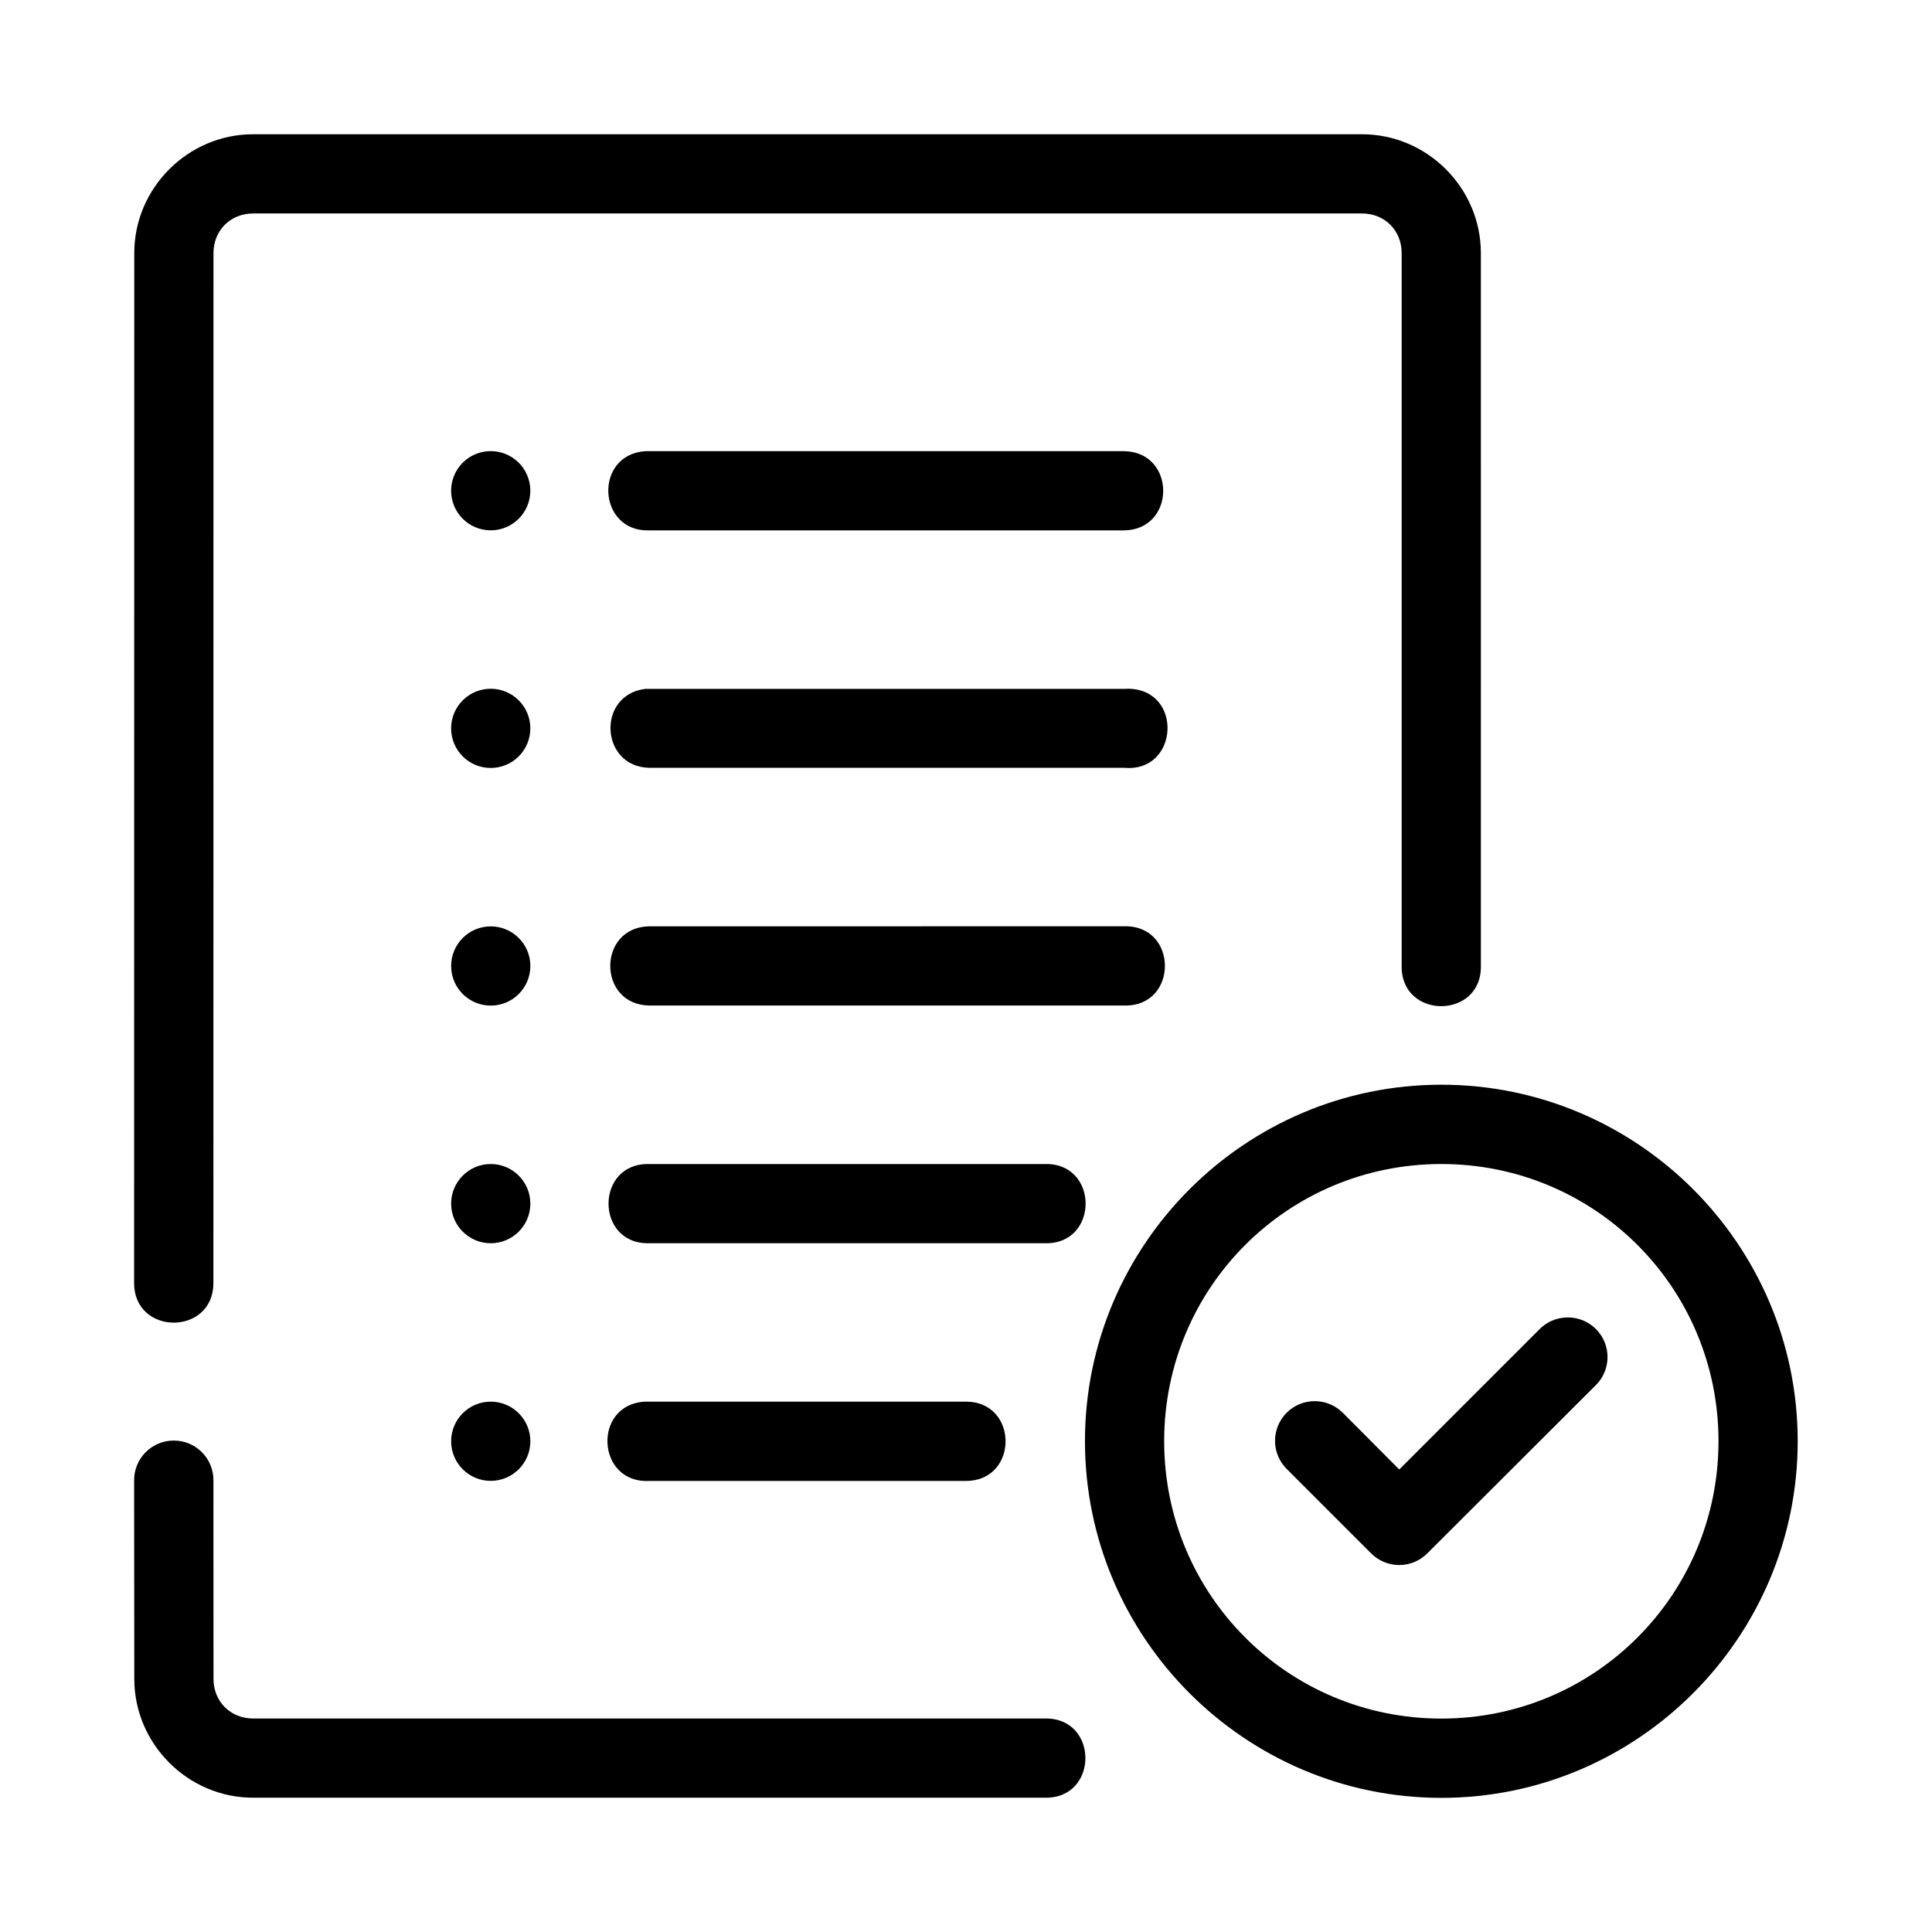
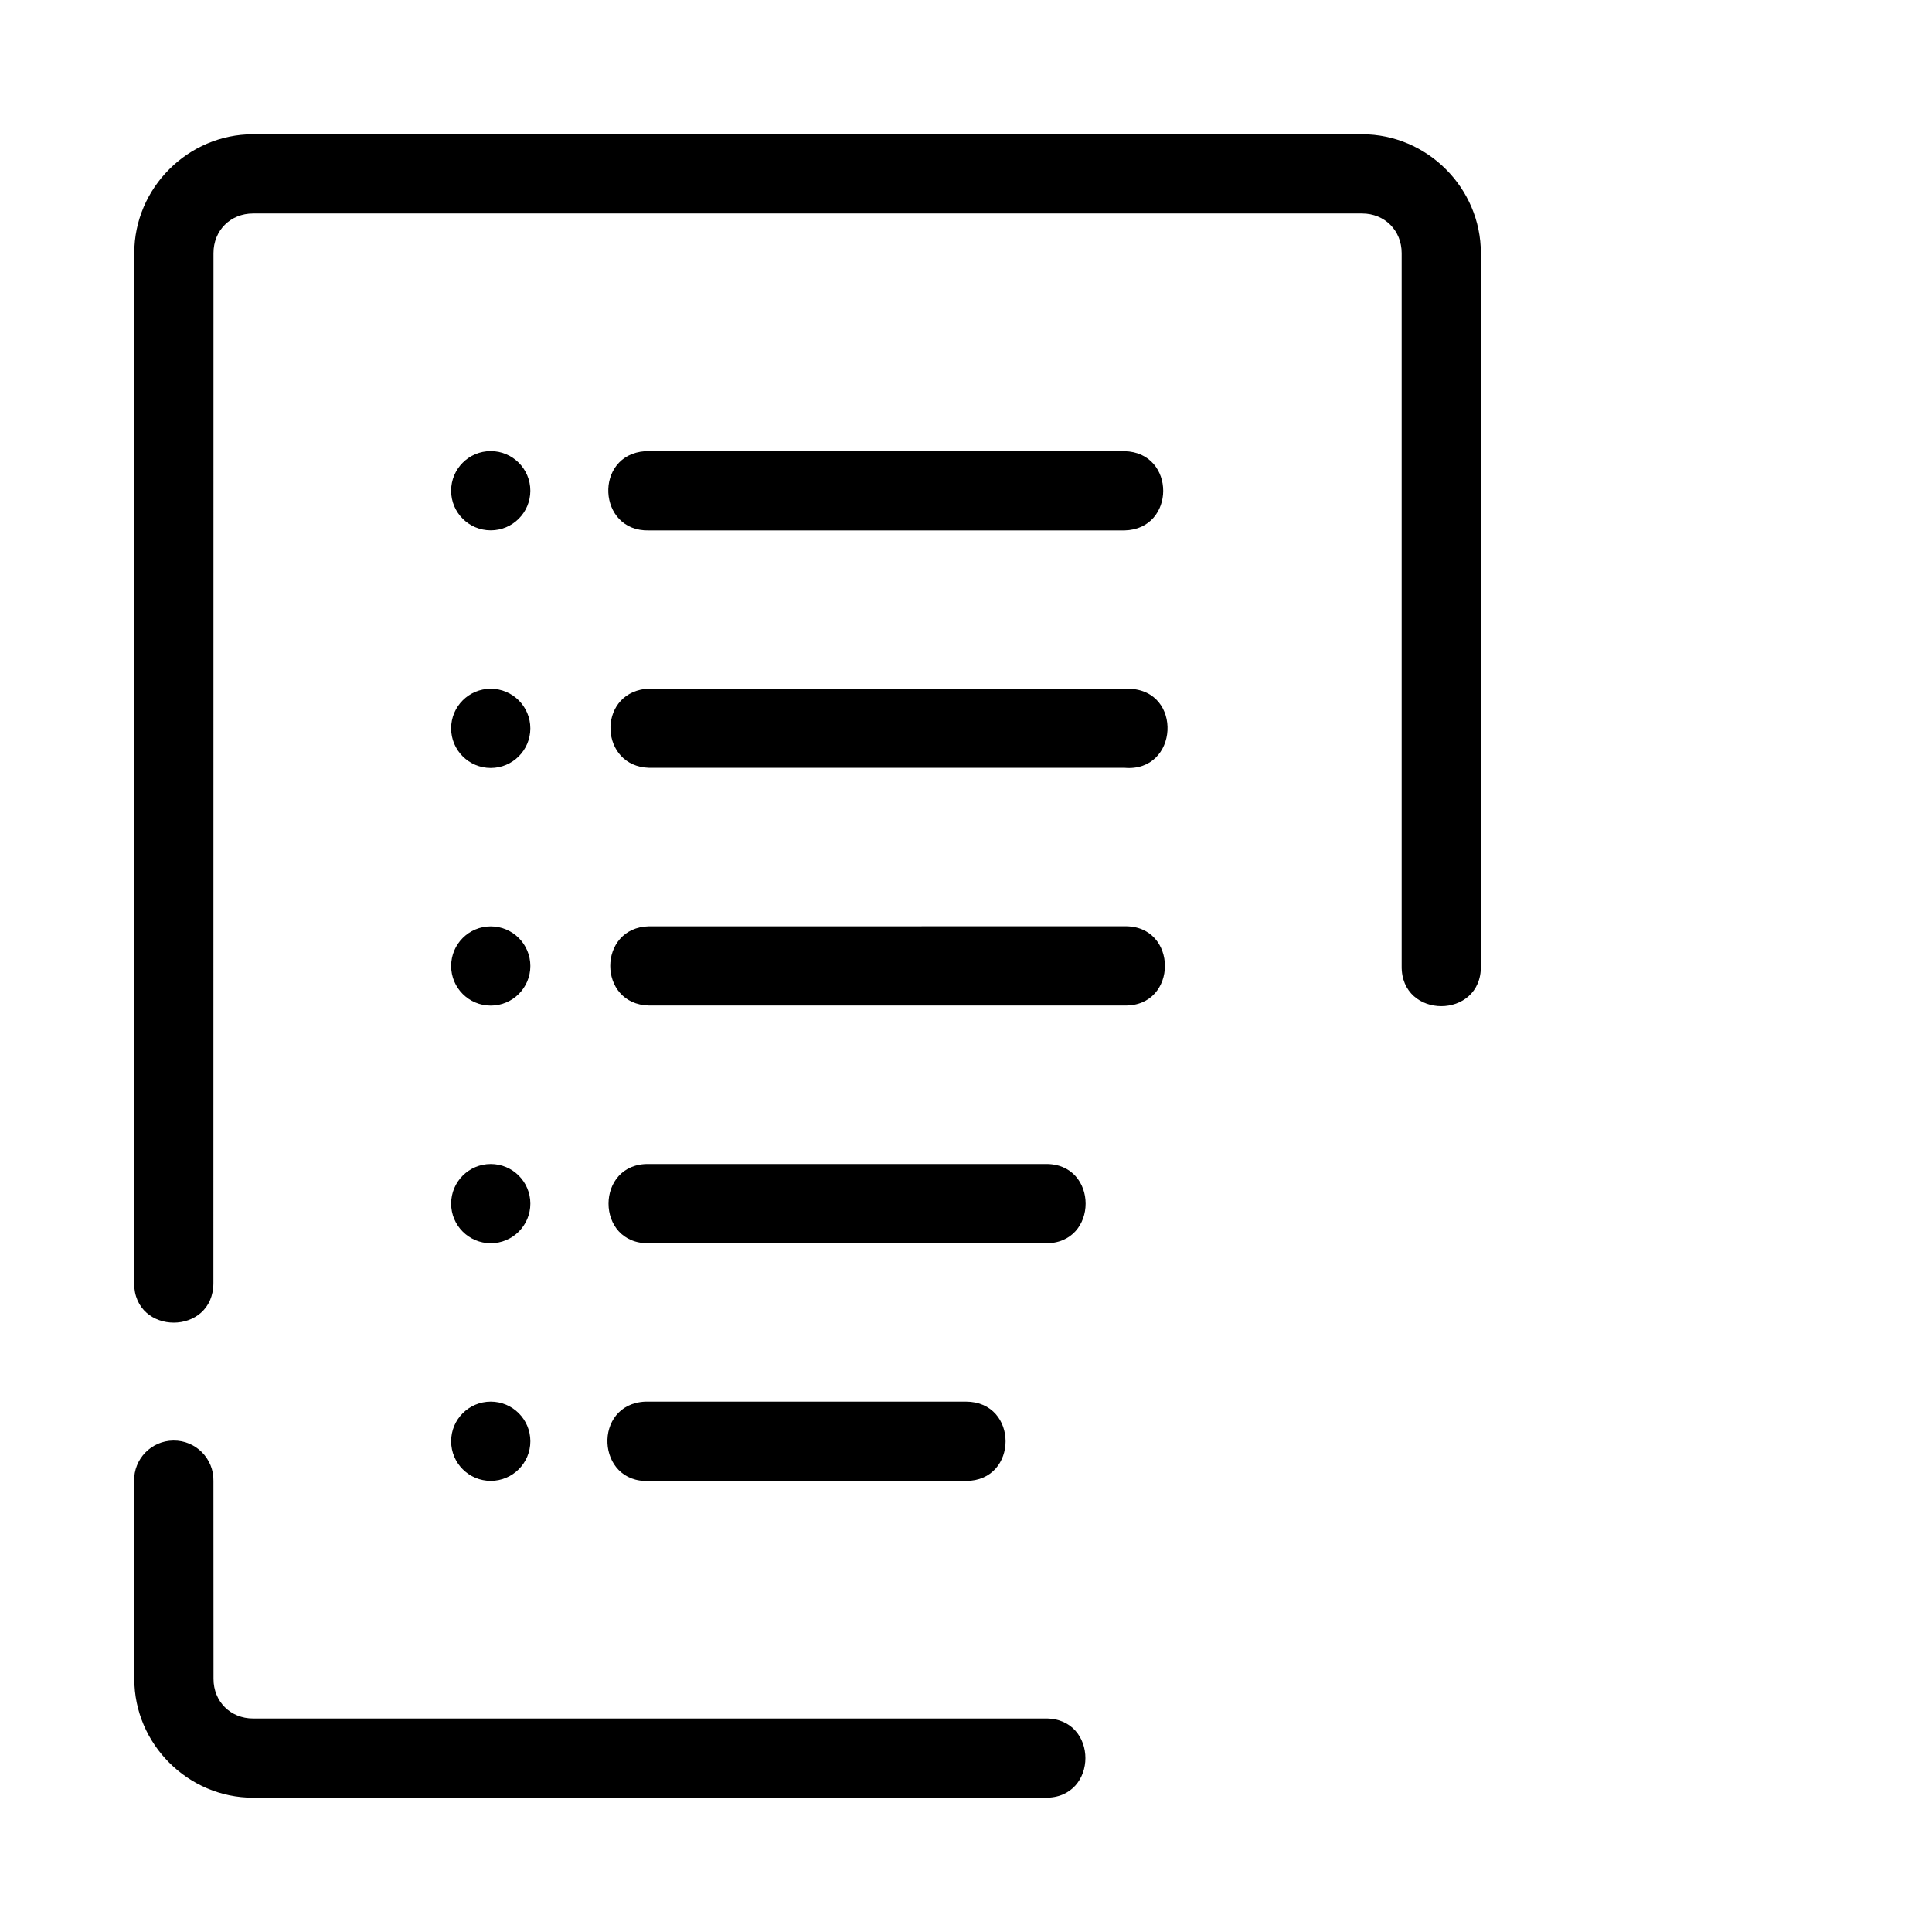
<svg xmlns="http://www.w3.org/2000/svg" fill="#000000" width="800px" height="800px" version="1.1" viewBox="144 144 512 512">
  <g fill-rule="evenodd">
    <path d="m211.07 179.58c-17.262 0-31.488 14.227-31.488 31.488l-0.043 272.94c0 14.008 21.012 14.008 21.012 0l0.023-272.94c0-5.996 4.5-10.496 10.496-10.496h293.89c5.996 0 10.496 4.5 10.496 10.496v188.93c-0.199 14.195 21.191 14.195 20.992 0l-0.004-188.93c0-17.262-14.223-31.488-31.488-31.488zm62.977 83.969c-5.797 0-10.496 4.699-10.496 10.496s4.699 10.496 10.496 10.496 10.496-4.699 10.496-10.496-4.699-10.496-10.496-10.496zm40.938 0.02c-13.68 0.953-12.703 21.348 1.004 20.992h126c13.695-0.297 13.695-20.695 0-20.992h-126c-0.336-0.016-0.668-0.016-1.004 0zm-40.938 62.957c-5.797 0-10.496 4.699-10.496 10.496 0 5.797 4.699 10.496 10.496 10.496s10.496-4.699 10.496-10.496c0-5.797-4.699-10.496-10.496-10.496zm169.09 0c-0.383-0.008-0.766 0.008-1.148 0.039h-126c-0.336-0.016-0.668-0.016-1.004 0-12.875 1.602-11.965 20.551 1.004 20.91h126c14.414 1.273 15.613-20.641 1.145-20.949zm-127.14 62.957c-13.695 0.297-13.695 20.695 0 20.992l125.99-0.004c14.301 0.309 14.301-21.301 0-20.992zm-41.945 0.02c-5.797 0-10.496 4.699-10.496 10.496s4.699 10.496 10.496 10.496 10.496-4.699 10.496-10.496-4.699-10.496-10.496-10.496zm0 62.977c-5.797 0-10.496 4.699-10.496 10.496 0 5.797 4.699 10.496 10.496 10.496s10.496-4.699 10.496-10.496c0-5.797-4.699-10.496-10.496-10.496zm41.941 0c-14.301-0.309-14.301 21.301 0 20.992h104.98c14.301 0.309 14.301-21.301 0-20.992zm-41.941 62.973c-5.797 0-10.496 4.699-10.496 10.496s4.699 10.496 10.496 10.496 10.496-4.699 10.496-10.496-4.699-10.496-10.496-10.496zm40.938 0c-14.008 0.668-13.004 21.684 1.004 21.012h83.988c14.008 0 14.008-21.012 0-21.012h-83.988c-0.336-0.016-0.668-0.016-1.004 0zm-125.05 10.312c-5.836 0.059-10.508 4.863-10.395 10.699l0.043 52.461c0 17.262 14.227 31.488 31.488 31.488h209.92c14.195 0.199 14.195-21.191 0-20.992h-209.92c-5.996 0-10.496-4.5-10.496-10.496l-0.02-52.461c0.117-5.926-4.691-10.77-10.617-10.699z" />
-     <path d="m525.97 431.46c-52.047 0-94.445 42.418-94.445 94.465 0 52.047 42.398 94.527 94.445 94.527s94.441-42.48 94.441-94.527c0-52.047-42.395-94.465-94.441-94.465zm0 21.016c40.699 0 73.449 32.75 73.449 73.449 0 40.703-32.75 73.516-73.449 73.516-40.703 0-73.453-32.812-73.453-73.516 0-40.699 32.75-73.449 73.453-73.449zm33.148 40.672c-2.723 0.086-5.301 1.223-7.195 3.176l-37.105 37.105-14.801-14.863c-1.957-2.043-4.652-3.215-7.481-3.246-2.832-0.035-5.555 1.074-7.555 3.074-2.004 2-3.113 4.719-3.086 7.551 0.027 2.828 1.195 5.527 3.238 7.484l22.242 22.242c1.969 1.973 4.641 3.082 7.43 3.082 2.789 0 5.461-1.109 7.434-3.082l44.566-44.484c3.129-3.023 4.07-7.664 2.363-11.668-1.707-4-5.703-6.535-10.051-6.371z" />
  </g>
</svg>